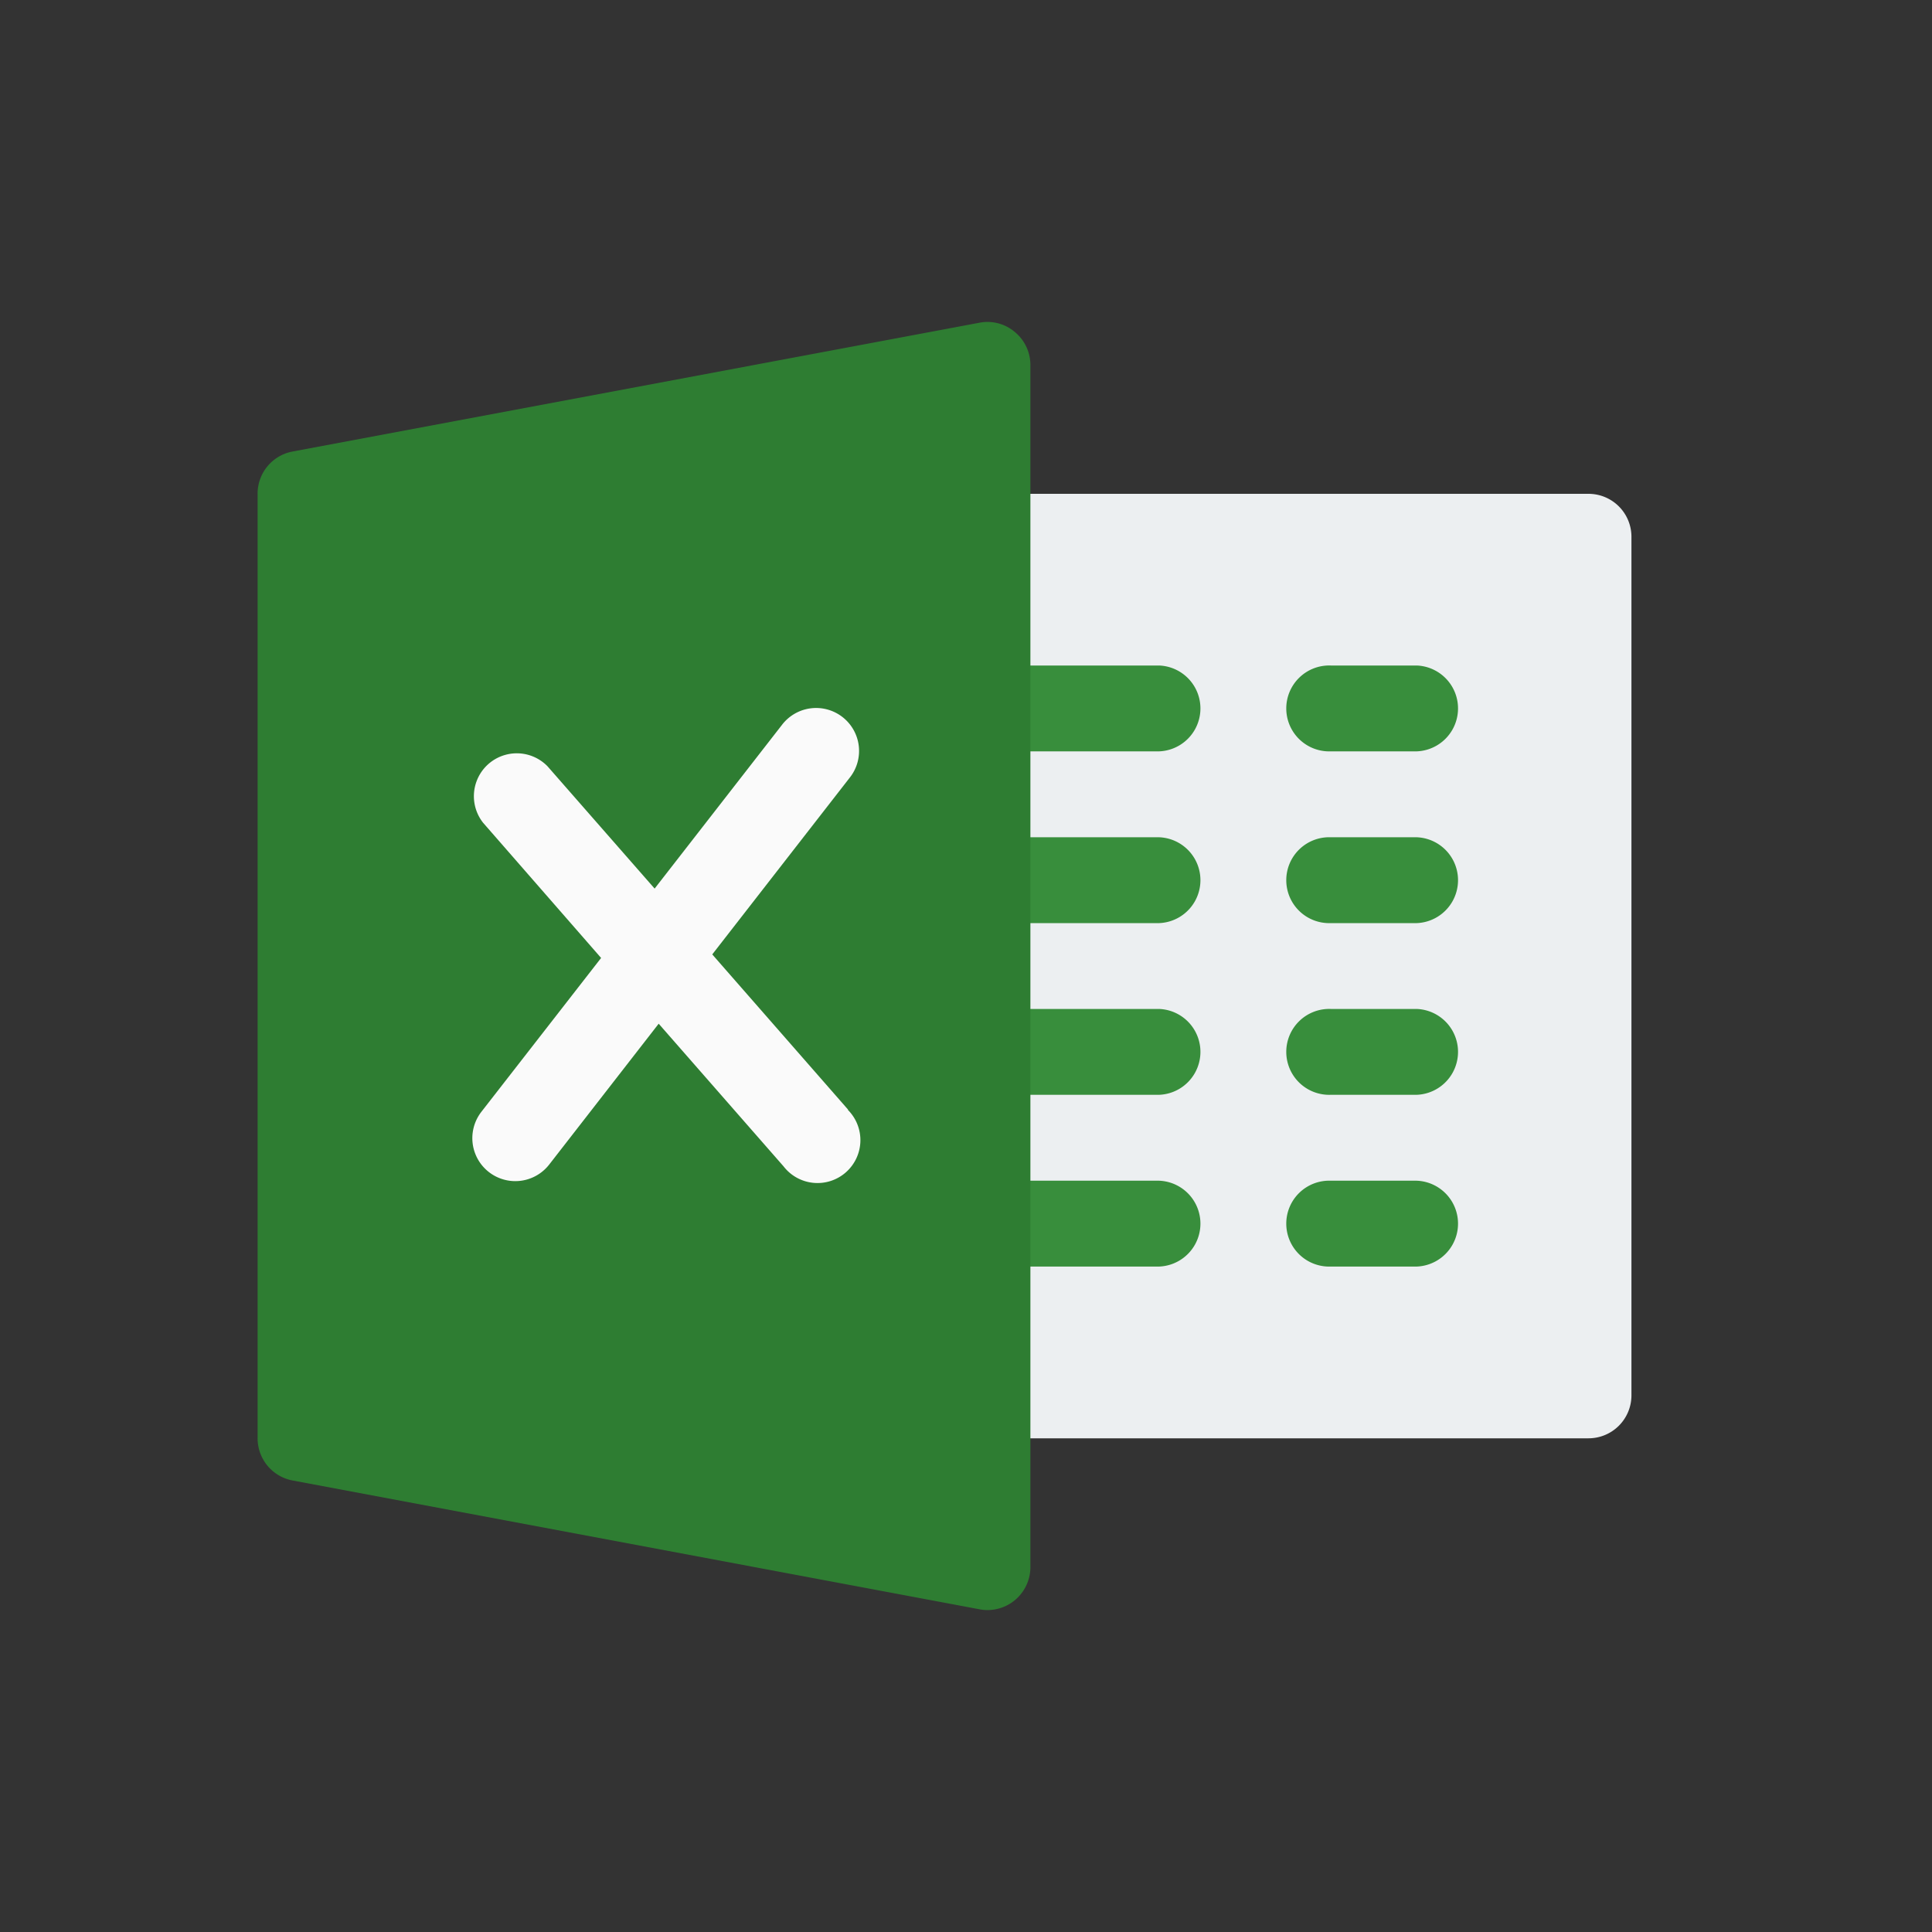
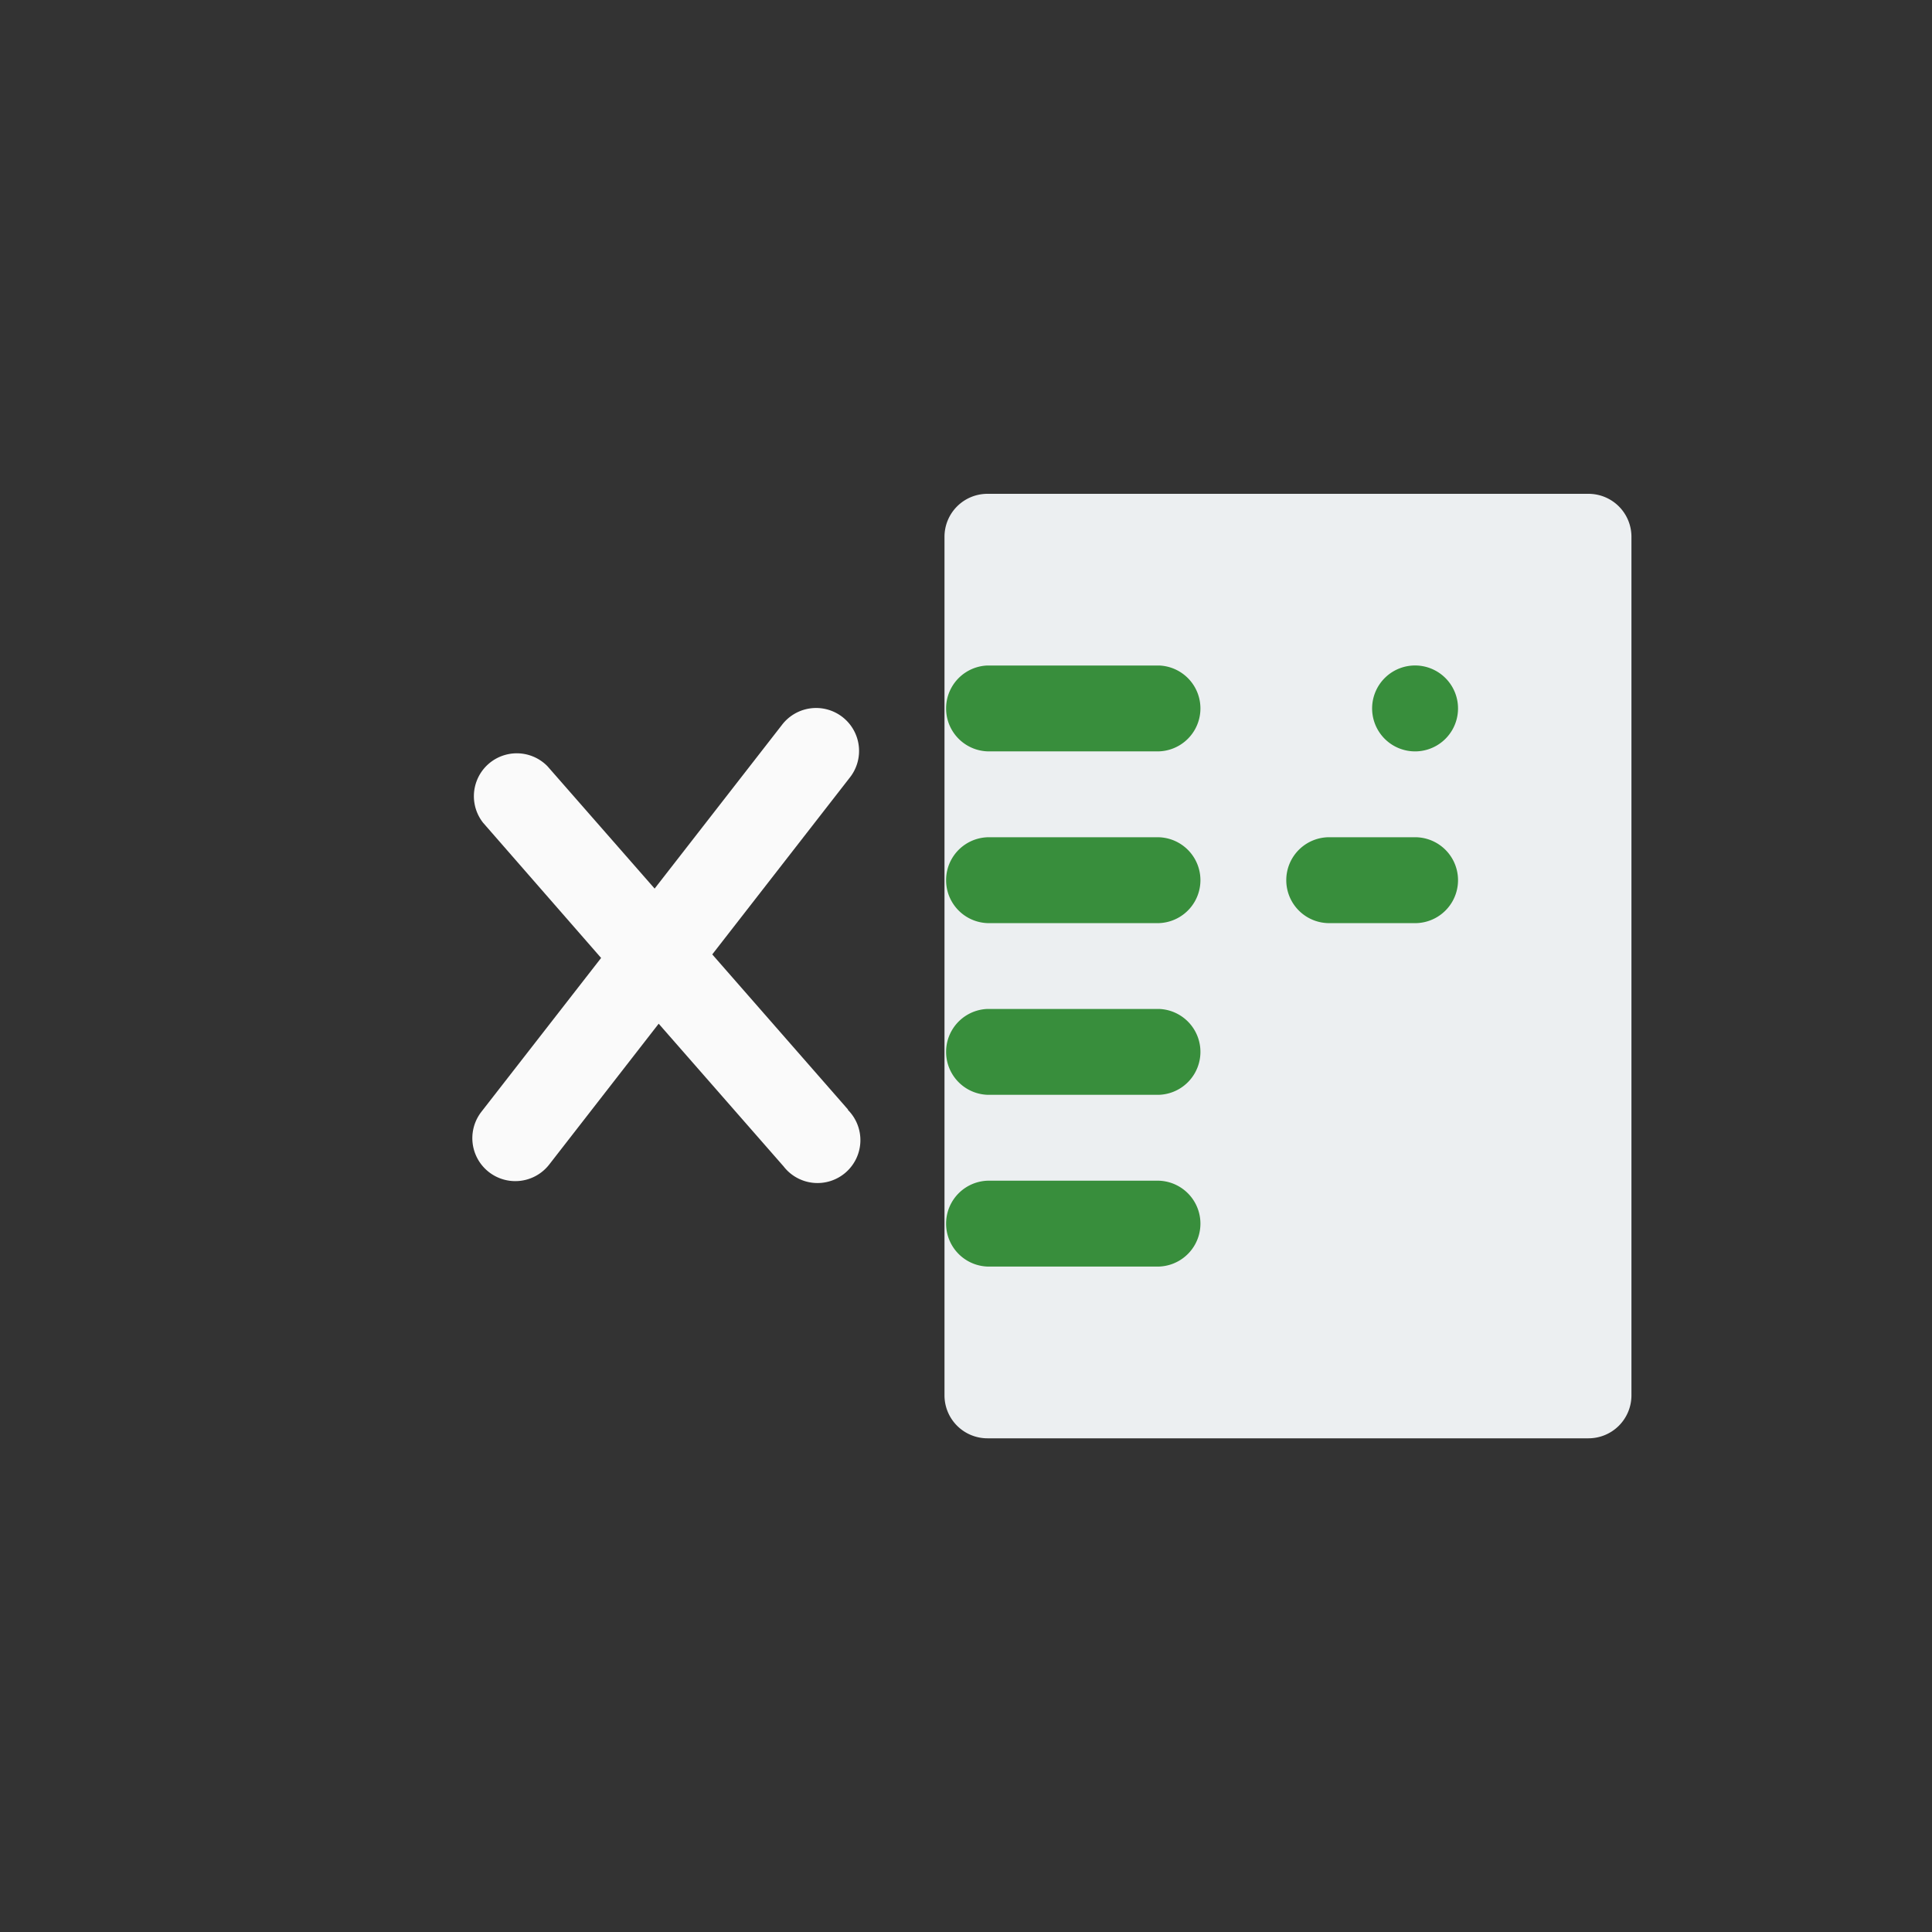
<svg xmlns="http://www.w3.org/2000/svg" width="30" height="30" viewBox="0 0 30 30">
  <rect x="0" y="0" width="30" height="30" fill="#333333" stroke="none" />
  <g id="excel" transform="translate(4 -10.989)">
    <path id="Path_9219" data-name="Path 9219" d="M266,94.677h-9.333A.667.667,0,0,1,256,94.01V80.678a.667.667,0,0,1,.667-.667H266a.667.667,0,0,1,.667.667V94.01A.667.667,0,0,1,266,94.677Z" transform="translate(-245.334 -61.354)" fill="#eceff1" />
    <g id="Group_4876" data-name="Group 4876" transform="translate(10.666 21.323)">
      <path id="Path_9220" data-name="Path 9220" d="M259.333,145.344h-2.667a.667.667,0,0,1,0-1.333h2.667a.667.667,0,0,1,0,1.333Z" transform="translate(-256 -144.011)" fill="#388e3c" />
      <path id="Path_9221" data-name="Path 9221" d="M259.333,209.344h-2.667a.667.667,0,0,1,0-1.333h2.667a.667.667,0,0,1,0,1.333Z" transform="translate(-256 -205.344)" fill="#388e3c" />
      <path id="Path_9222" data-name="Path 9222" d="M259.333,273.344h-2.667a.667.667,0,0,1,0-1.333h2.667a.667.667,0,0,1,0,1.333Z" transform="translate(-256 -266.678)" fill="#388e3c" />
      <path id="Path_9223" data-name="Path 9223" d="M259.333,337.344h-2.667a.667.667,0,0,1,0-1.333h2.667a.667.667,0,0,1,0,1.333Z" transform="translate(-256 -328.011)" fill="#388e3c" />
-       <path id="Path_9224" data-name="Path 9224" d="M386,145.344h-1.333a.667.667,0,1,1,0-1.333H386a.667.667,0,0,1,0,1.333Z" transform="translate(-378.667 -144.011)" fill="#388e3c" />
+       <path id="Path_9224" data-name="Path 9224" d="M386,145.344a.667.667,0,1,1,0-1.333H386a.667.667,0,0,1,0,1.333Z" transform="translate(-378.667 -144.011)" fill="#388e3c" />
      <path id="Path_9225" data-name="Path 9225" d="M386,209.344h-1.333a.667.667,0,1,1,0-1.333H386a.667.667,0,0,1,0,1.333Z" transform="translate(-378.667 -205.344)" fill="#388e3c" />
-       <path id="Path_9226" data-name="Path 9226" d="M386,273.344h-1.333a.667.667,0,1,1,0-1.333H386a.667.667,0,0,1,0,1.333Z" transform="translate(-378.667 -266.678)" fill="#388e3c" />
-       <path id="Path_9227" data-name="Path 9227" d="M386,337.344h-1.333a.667.667,0,1,1,0-1.333H386a.667.667,0,0,1,0,1.333Z" transform="translate(-378.667 -328.011)" fill="#388e3c" />
    </g>
-     <path id="Path_9228" data-name="Path 9228" d="M11.758,16.144A.655.655,0,0,0,11.21,16L.544,18A.665.665,0,0,0,0,18.657V33.323a.666.666,0,0,0,.544.655l10.666,2a.627.627,0,0,0,.123.012A.667.667,0,0,0,12,35.323V16.657A.665.665,0,0,0,11.758,16.144Z" transform="translate(0 0)" fill="#2e7d32" />
    <path id="Path_9229" data-name="Path 9229" d="M85.819,166.254l-2.108-2.409,2.132-2.741a.667.667,0,1,0-1.052-.82l-1.975,2.539-1.664-1.9a.666.666,0,0,0-1,.877l1.833,2.1-1.859,2.389a.667.667,0,0,0,1.053.819l1.7-2.187,1.939,2.215a.666.666,0,1,0,1-.876Z" transform="translate(-76.651 -138.036)" fill="#fafafa" />
    <rect id="Rectangle_2841" data-name="Rectangle 2841" width="30" height="30" transform="translate(-4 10.989)" fill="none" />
  </g>
</svg>